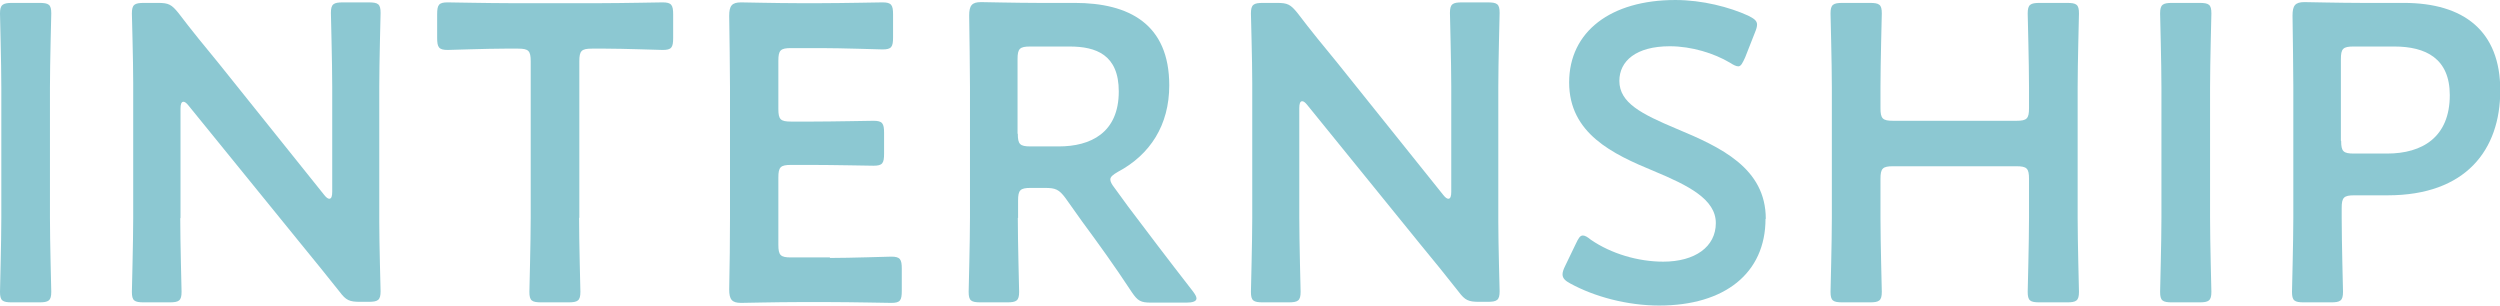
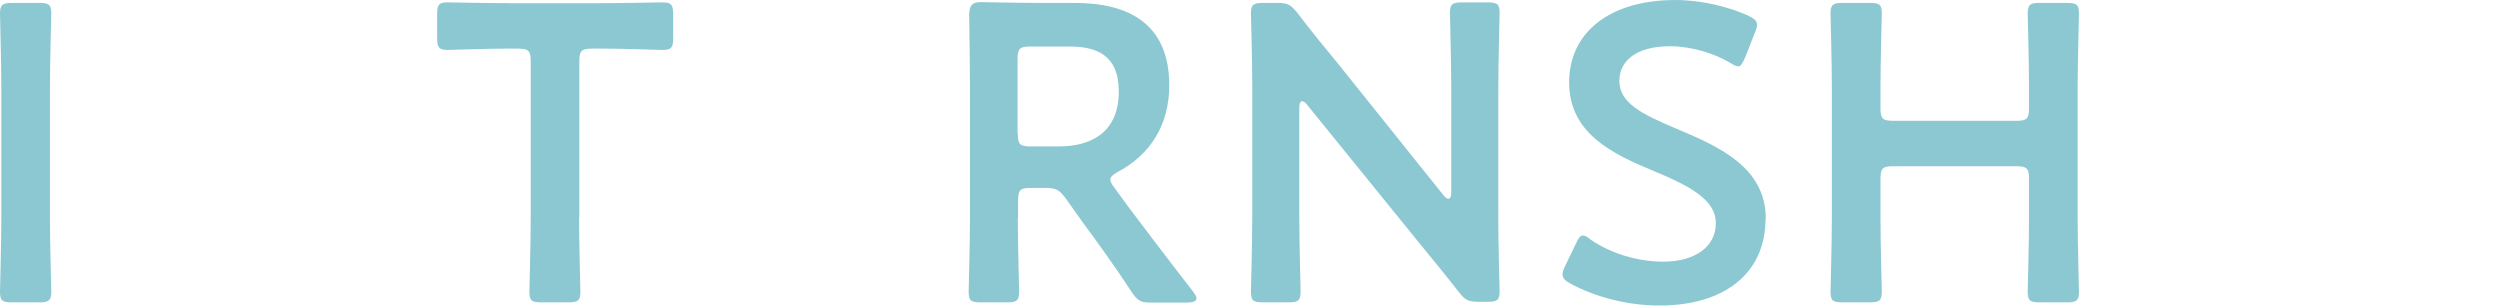
<svg xmlns="http://www.w3.org/2000/svg" id="_レイヤー_2" data-name="レイヤー_2" width="94.59" height="11.56" viewBox="0 0 94.59 11.56">
  <defs>
    <style>
      .cls-1 {
        fill: #8cc8d2;
      }
    </style>
  </defs>
  <g id="layout">
    <g>
      <path class="cls-1" d="M.46,11.44c-.37,0-.46-.06-.46-.4,0-.11.05-1.87.05-2.8V3.31c0-.93-.05-2.69-.05-2.8C0,.18.1.11.46.11h1.02c.37,0,.46.06.46.4,0,.11-.05,1.87-.05,2.8v4.93c0,.93.05,2.69.05,2.8,0,.34-.1.4-.46.4H.46Z" />
-       <path class="cls-1" d="M6.82,8.24c0,.93.05,2.69.05,2.8,0,.34-.1.4-.46.4h-.96c-.37,0-.46-.06-.46-.4,0-.11.05-1.87.05-2.8V3.15c0-.9-.05-2.53-.05-2.64,0-.34.1-.4.46-.4h.53c.4,0,.51.06.77.38.5.66,1.01,1.28,1.52,1.9l4,4.99c.08.1.14.14.19.14.08,0,.11-.1.11-.26v-3.97c0-.93-.05-2.69-.05-2.8,0-.34.1-.4.46-.4h.96c.37,0,.46.06.46.4,0,.11-.05,1.87-.05,2.8v5.09c0,.88.05,2.53.05,2.64,0,.34-.1.4-.46.4h-.32c-.4,0-.53-.06-.77-.38-.48-.61-.95-1.18-1.47-1.82L7.13,3.99c-.08-.1-.14-.14-.19-.14-.08,0-.11.1-.11.26v4.15Z" />
      <path class="cls-1" d="M21.91,8.24c0,.93.05,2.69.05,2.8,0,.34-.1.4-.46.4h-1.01c-.37,0-.46-.06-.46-.4,0-.11.05-1.87.05-2.8V2.32c0-.4-.08-.48-.48-.48h-.5c-.67,0-2.05.05-2.16.05-.34,0-.4-.1-.4-.46v-.88c0-.37.06-.46.4-.46.11,0,1.57.03,2.32.03h3.49c.75,0,2.21-.03,2.32-.03.34,0,.4.1.4.46v.88c0,.37-.06.46-.4.46-.11,0-1.49-.05-2.16-.05h-.51c-.4,0-.48.08-.48.48v5.92Z" />
-       <path class="cls-1" d="M31.4,9.76c.77,0,2.21-.05,2.32-.05.34,0,.4.1.4.46v.83c0,.37-.06.46-.4.46-.11,0-1.55-.03-2.32-.03h-1.23c-.75,0-2.02.03-2.13.03-.35,0-.45-.13-.45-.51.02-.9.03-1.9.03-2.67V3.27c0-.78-.02-1.86-.03-2.67,0-.38.1-.51.45-.51.11,0,1.38.03,2.13.03h.9c.77,0,2.21-.03,2.32-.03.34,0,.4.1.4.46v.86c0,.37-.06.46-.4.46-.11,0-1.55-.05-2.32-.05h-1.14c-.4,0-.48.08-.48.48v1.82c0,.4.08.48.48.48h.8c.75,0,2.21-.03,2.32-.03.34,0,.4.1.4.46v.78c0,.37-.06.46-.4.46-.11,0-1.57-.03-2.32-.03h-.8c-.4,0-.48.08-.48.48v2.54c0,.4.08.48.48.48h1.47Z" />
      <path class="cls-1" d="M38.51,8.24c0,.93.05,2.69.05,2.8,0,.34-.1.4-.46.4h-.99c-.37,0-.46-.06-.46-.4,0-.11.05-1.87.05-2.8V3.28c0-.78-.02-1.79-.03-2.69,0-.38.1-.51.45-.51.11,0,1.38.03,2.13.03h1.41c2.06,0,3.58.8,3.58,3.12,0,1.5-.72,2.62-1.94,3.27-.19.11-.29.19-.29.29,0,.08.05.18.16.32l.51.7c.77,1.02,1.41,1.87,2.46,3.22.08.11.13.19.13.26,0,.11-.14.16-.38.16h-1.33c-.4,0-.51-.06-.74-.4-.67-1.02-1.28-1.86-1.87-2.66l-.64-.9c-.24-.32-.37-.38-.77-.38h-.54c-.4,0-.48.08-.48.48v.66ZM38.51,5.06c0,.4.08.48.48.48h1.07c1.2,0,2.27-.51,2.27-2.08,0-1.39-.86-1.7-1.86-1.7h-1.49c-.4,0-.48.08-.48.48v2.82Z" />
      <path class="cls-1" d="M49.16,8.24c0,.93.05,2.69.05,2.8,0,.34-.1.4-.46.4h-.96c-.37,0-.46-.06-.46-.4,0-.11.05-1.87.05-2.8V3.15c0-.9-.05-2.53-.05-2.64,0-.34.1-.4.46-.4h.53c.4,0,.51.06.77.38.5.66,1.01,1.28,1.52,1.9l4,4.99c.08.1.14.14.19.14.08,0,.11-.1.11-.26v-3.97c0-.93-.05-2.69-.05-2.8,0-.34.1-.4.46-.4h.96c.37,0,.46.06.46.4,0,.11-.05,1.87-.05,2.8v5.09c0,.88.05,2.53.05,2.64,0,.34-.1.4-.46.4h-.32c-.4,0-.53-.06-.77-.38-.48-.61-.94-1.18-1.47-1.82l-4.26-5.25c-.08-.1-.14-.14-.19-.14-.08,0-.11.1-.11.26v4.15Z" />
      <path class="cls-1" d="M66.8,8.28c0,2.06-1.55,3.28-4.02,3.28-1.23,0-2.46-.34-3.36-.83-.21-.11-.3-.21-.3-.35,0-.08.03-.18.1-.32l.4-.83c.1-.21.16-.32.27-.32.08,0,.18.06.3.16.77.53,1.79.83,2.74.83,1.2,0,1.99-.56,1.99-1.46s-1.03-1.42-2.35-1.97c-1.55-.64-3.2-1.42-3.2-3.35s1.58-3.12,4.02-3.12c1.02,0,2.05.27,2.75.59.22.11.34.19.34.34,0,.08-.03.18-.08.3l-.37.94c-.1.22-.16.34-.26.34-.08,0-.18-.05-.32-.14-.59-.35-1.44-.62-2.27-.62-1.28,0-1.91.56-1.91,1.31,0,.83.83,1.25,2.16,1.81,1.68.7,3.38,1.49,3.38,3.41Z" />
      <path class="cls-1" d="M71.15,8.24c0,.93.05,2.69.05,2.8,0,.34-.1.4-.46.4h-1.02c-.37,0-.46-.06-.46-.4,0-.11.05-1.87.05-2.8V3.31c0-.93-.05-2.69-.05-2.8,0-.34.1-.4.46-.4h1.02c.37,0,.46.06.46.4,0,.11-.05,1.87-.05,2.8v.78c0,.4.08.48.48.48h4.66c.4,0,.48-.08.48-.48v-.78c0-.93-.05-2.69-.05-2.8,0-.34.1-.4.46-.4h1.02c.37,0,.46.06.46.4,0,.11-.05,1.87-.05,2.8v4.93c0,.93.05,2.69.05,2.8,0,.34-.1.4-.46.4h-1.02c-.37,0-.46-.06-.46-.4,0-.11.05-1.87.05-2.8v-1.47c0-.4-.08-.48-.48-.48h-4.66c-.4,0-.48.08-.48.48v1.47Z" />
-       <path class="cls-1" d="M82.19,11.44c-.37,0-.46-.06-.46-.4,0-.11.05-1.87.05-2.8V3.31c0-.93-.05-2.69-.05-2.8,0-.34.1-.4.46-.4h1.02c.37,0,.46.06.46.4,0,.11-.05,1.87-.05,2.8v4.93c0,.93.05,2.69.05,2.8,0,.34-.1.4-.46.4h-1.02Z" />
-       <path class="cls-1" d="M87.18,11.44c-.37,0-.46-.06-.46-.4,0-.11.05-1.87.05-2.8V3.28c0-.78-.02-1.78-.03-2.69,0-.38.1-.51.45-.51.11,0,1.38.03,2.13.03h1.63c2.27,0,3.65,1.06,3.65,3.31s-1.3,3.97-4.26,3.97h-1.26c-.4,0-.48.08-.48.48v.37c0,.93.05,2.69.05,2.8,0,.34-.1.4-.46.4h-.99ZM88.58,5.33c0,.4.08.48.48.48h1.26c1.33,0,2.37-.62,2.37-2.21,0-1.39-.91-1.84-2.1-1.84h-1.54c-.4,0-.48.08-.48.48v3.09Z" />
    </g>
  </g>
</svg>